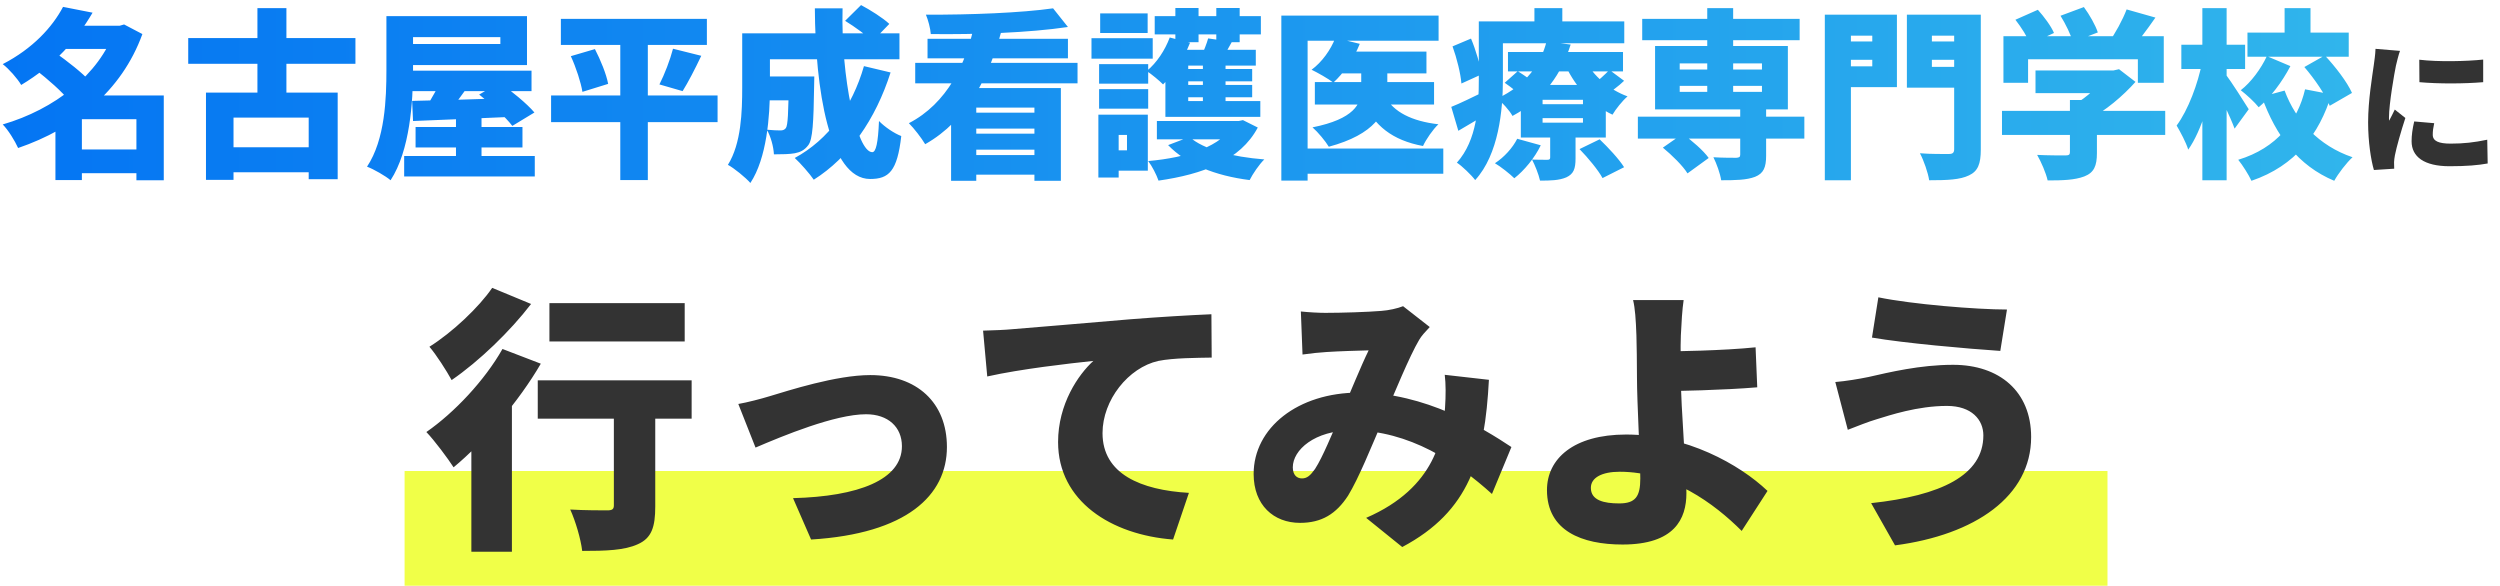
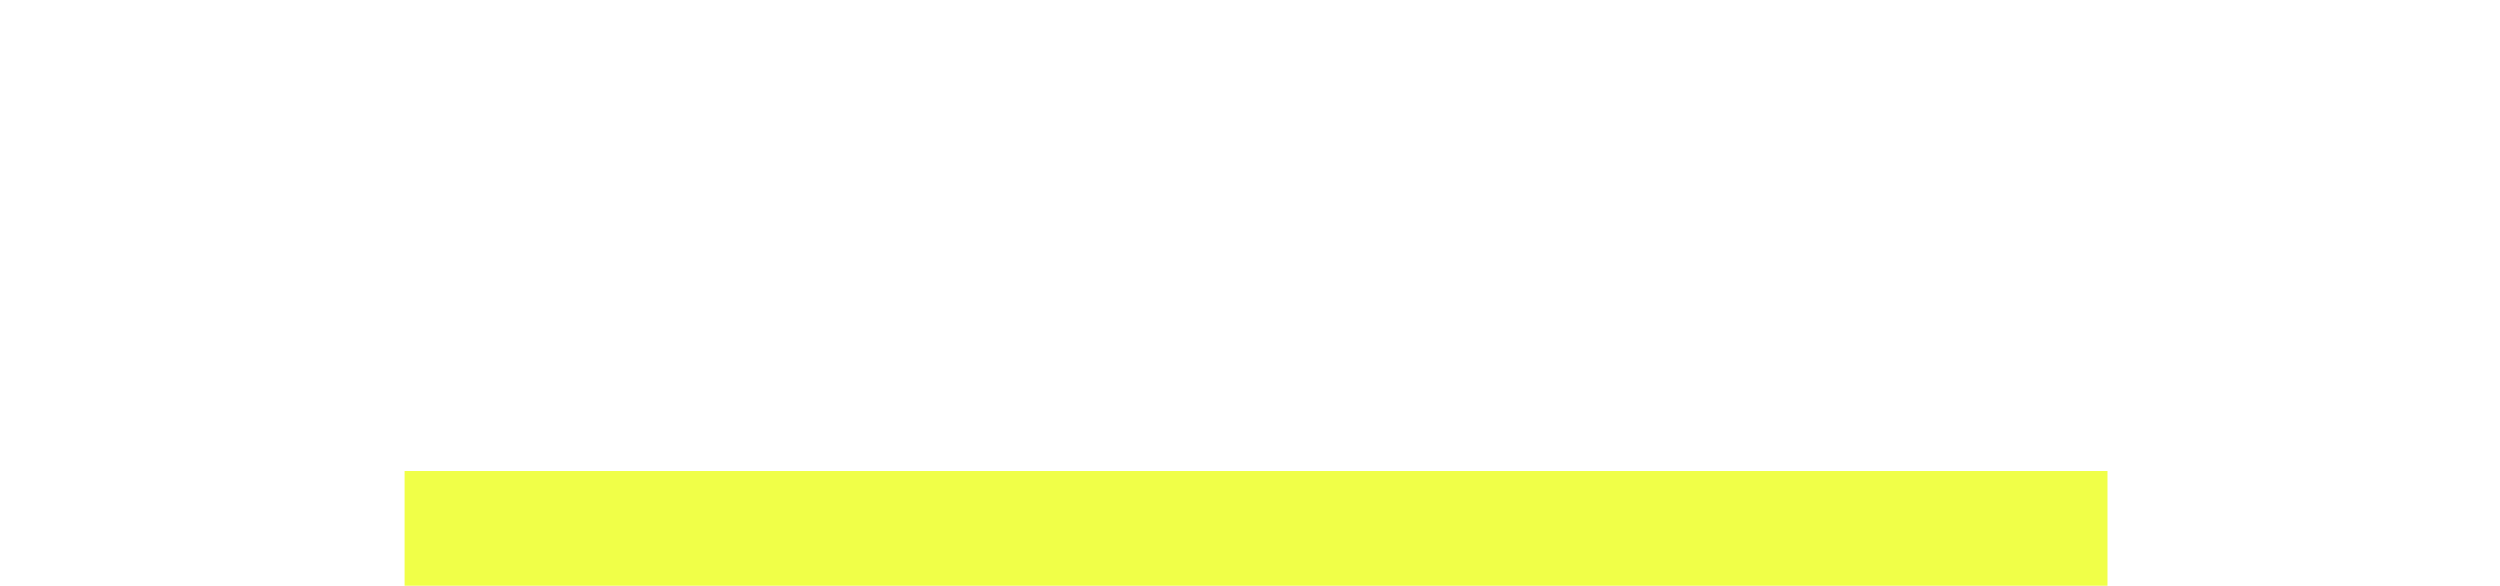
<svg xmlns="http://www.w3.org/2000/svg" width="414" height="97" viewBox="0 0 414 97" fill="none">
-   <path d="M11.73 24.75H24.57V28.68H11.73V24.75ZM9.96 4.26H20.37V8.1H9.96V4.26ZM10.44 1.14L15.33 2.1C12.6 6.75 9 10.77 3.51 14.07C2.88 12.99 1.44 11.37 0.45 10.62C5.43 8.04 8.67 4.5 10.44 1.14ZM19.02 4.26H19.83L20.55 4.05L23.58 5.64C20.13 15.15 12.36 21.3 3 24.51C2.46 23.31 1.35 21.51 0.45 20.61C9.03 18.12 16.44 12.36 19.02 4.98V4.26ZM5.91 11.55L9.18 8.73C11.07 10.08 13.71 12.09 14.97 13.56L11.46 16.71C10.38 15.24 7.83 13.05 5.91 11.55ZM22.59 15.81H27.12V29.85H22.59V15.81ZM13.56 15.81H24.75V19.74H13.56V29.82H9.18V18.96L12.45 15.81H13.56ZM31.17 6.3H58.86V10.56H31.17V6.3ZM36.72 24.39H53.07V28.53H36.72V24.39ZM42.63 1.35H47.43V17.7H42.63V1.35ZM34.11 15.33H55.92V29.67H51.12V19.47H38.67V29.79H34.11V15.33ZM63.99 2.67H68.4V11.55C68.4 16.86 67.89 24.93 64.68 29.85C63.84 29.13 61.89 28.02 60.78 27.6C63.78 23.1 63.99 16.29 63.99 11.55V2.67ZM66.45 2.67H87.27V10.77H66.45V7.29H82.86V6.15H66.45V2.67ZM67.35 11.7H88.02V15.09H67.35V11.7ZM68.82 21.03H86.52V24.42H68.82V21.03ZM66.93 25.83H88.56V29.22H66.93V25.83ZM75.51 19.11H79.74V28.17H75.51V19.11ZM68.25 16.71C72.48 16.62 78.9 16.44 84.84 16.23L84.75 19.35C78.93 19.62 72.72 19.86 68.4 20.04L68.25 16.71ZM73.35 12.48L77.79 13.92C76.41 15.84 75 17.79 73.89 19.05L70.53 17.73C71.55 16.29 72.72 14.13 73.35 12.48ZM79.35 15.66L82.74 13.68C84.66 15.06 87.24 17.13 88.5 18.63L84.84 20.85C83.76 19.41 81.3 17.19 79.35 15.66ZM92.88 3.12H117.06V7.44H92.88V3.12ZM91.26 15.81H118.83V20.22H91.26V15.81ZM94.53 9.3L98.52 8.13C99.45 9.93 100.41 12.27 100.71 13.89L96.45 15.21C96.21 13.68 95.4 11.19 94.53 9.3ZM111.45 8.07L116.13 9.24C115.08 11.46 113.94 13.65 113.04 15.09L109.2 13.98C110.04 12.33 110.97 9.93 111.45 8.07ZM102.72 4.98H107.28V29.82H102.72V4.98ZM125.64 12.66H132.27V16.62H125.64V12.66ZM130.62 12.66H134.85C134.85 12.66 134.82 13.71 134.82 14.19C134.73 20.31 134.58 23.07 133.86 24.03C133.2 24.9 132.51 25.2 131.61 25.38C130.8 25.53 129.54 25.56 128.16 25.56C128.1 24.27 127.62 22.56 126.99 21.48C127.92 21.57 128.76 21.6 129.24 21.6C129.63 21.6 129.9 21.51 130.14 21.21C130.47 20.73 130.56 18.75 130.62 13.29V12.66ZM139.95 3.45L142.59 0.84C144.12 1.65 146.22 2.97 147.27 3.96L144.45 6.87C143.55 5.85 141.51 4.41 139.95 3.45ZM143.07 10.95L147.48 12C144.99 19.8 140.61 26.07 134.76 29.76C134.13 28.83 132.54 27 131.61 26.16C137.19 23.13 141.12 17.73 143.07 10.95ZM125.85 5.52H148.95V9.81H125.85V5.52ZM122.91 5.52H127.5V14.55C127.5 19.2 126.99 26.19 124.26 30.3C123.51 29.43 121.53 27.81 120.54 27.3C122.76 23.76 122.91 18.45 122.91 14.52V5.52ZM134.94 1.38H139.53C139.23 12.75 141.9 25.2 144.45 25.2C145.05 25.2 145.41 23.7 145.56 20.04C146.55 21.06 148.08 22.08 149.25 22.53C148.59 28.38 147.18 29.64 144.09 29.64C137.31 29.64 135 14.67 134.94 1.38ZM157.5 14.58H175.68V29.94H171.3V17.82H161.67V29.94H157.5V14.58ZM151.56 10.41H178.44V13.8H151.56V10.41ZM153.6 6.42H176.85V9.66H153.6V6.42ZM160.32 18.66H173.04V21.3H160.32V18.66ZM160.32 22.14H173.04V24.78H160.32V22.14ZM159.81 25.68H173.07V28.92H159.81V25.68ZM174.39 1.38L176.85 4.47C170.4 5.43 161.58 5.73 154.14 5.64C154.08 4.71 153.69 3.27 153.33 2.43C160.71 2.46 169.14 2.13 174.39 1.38ZM161.34 4.11L165.87 5.01C163.83 12.6 160.26 19.89 153.21 23.88C152.61 22.86 151.35 21.24 150.51 20.4C156.84 17.13 160.02 10.5 161.34 4.11ZM191.58 20.04H205.38V23.07H191.58V20.04ZM204.39 20.04H205.14L205.83 19.89L208.29 21.12C205.38 26.58 199.17 28.86 191.85 29.91C191.52 28.95 190.77 27.48 190.14 26.67C196.65 26.1 202.32 24.24 204.39 20.52V20.04ZM196.98 22.68C199.29 24.75 204.03 25.98 209.37 26.4C208.53 27.21 207.45 28.8 206.94 29.82C201.24 29.1 196.5 27.21 193.44 24.03L196.98 22.68ZM191.22 2.67H208.8V5.7H191.22V2.67ZM194.79 11.43H207.36V13.47H194.79V11.43ZM194.79 14.07H207.36V16.11H194.79V14.07ZM194.64 1.32H198.48V6.99H194.64V1.32ZM199.2 9.48H202.95V18.81H199.2V9.48ZM201.42 1.32H205.29V6.99H201.42V1.32ZM193.71 6.21L197.07 7.08C196.05 9.69 194.34 12.33 192.6 13.98C192.03 13.38 190.68 12.27 189.9 11.76C191.55 10.41 192.93 8.31 193.71 6.21ZM200.07 6.36L204 6.93C203.34 8.16 202.74 9.18 202.26 9.93L198.93 9.33C199.35 8.43 199.83 7.23 200.07 6.36ZM207.96 8.25V10.86H196.77V16.74H208.71V19.35H192.99V8.25H207.96ZM182.01 10.62H190.14V13.86H182.01V10.62ZM182.19 2.22H190.05V5.46H182.19V2.22ZM182.01 14.76H190.14V18H182.01V14.76ZM180.75 6.33H190.89V9.72H180.75V6.33ZM183.99 18.99H190.08V28.26H183.99V24.9H186.63V22.35H183.99V18.99ZM181.89 18.99H185.25V29.4H181.89V18.99ZM221.88 8.55H236.22V12.15H221.88V8.55ZM217.74 13.59H237.48V17.31H217.74V13.59ZM225.42 9.9H229.74V14.97C229.74 18.72 227.61 22.26 220.05 24.3C219.51 23.4 218.28 21.9 217.35 21.09C224.25 19.71 225.42 17.19 225.42 14.91V9.9ZM221.13 6.27L225.18 7.26C224.19 9.75 222.45 12.18 220.8 13.68C219.96 13.02 218.19 12.03 217.2 11.55C218.91 10.29 220.38 8.25 221.13 6.27ZM229.38 15.99C230.79 18.54 233.76 20.07 238.2 20.58C237.3 21.42 236.16 23.07 235.65 24.18C230.52 23.22 227.58 20.79 225.72 16.77L229.38 15.99ZM212.19 2.58H238.23V6.75H216.54V29.91H212.19V2.58ZM214.83 24.6H239.01V28.77H214.83V24.6ZM249.72 8.61H268.77V11.82H249.72V8.61ZM249.18 13.71L251.34 11.79C252.39 12.45 253.83 13.44 254.55 14.1L252.27 16.2C251.61 15.51 250.23 14.43 249.18 13.71ZM261.57 24.69L264.9 23.07C266.31 24.42 268.11 26.34 268.95 27.69L265.38 29.49C264.69 28.2 262.98 26.13 261.57 24.69ZM255.45 19.56V20.31H262.14V19.56H255.45ZM255.45 16.53V17.25H262.14V16.53H255.45ZM251.85 14.07H265.92V22.77H251.85V14.07ZM251.25 22.98L255.15 24.06C254.16 26.13 252.42 28.23 250.77 29.52C250.05 28.8 248.49 27.57 247.56 27.03C249.09 26.04 250.5 24.48 251.25 22.98ZM266.52 11.58L268.95 13.38C267.99 14.31 266.82 15.15 265.95 15.69L263.79 14.01C264.63 13.41 265.83 12.3 266.52 11.58ZM262.53 10.02C263.85 12.54 266.46 14.85 269.52 15.96C268.68 16.68 267.57 18.06 267.03 18.99C263.67 17.43 260.97 14.46 259.32 11.01L262.53 10.02ZM256.71 21.57H260.91V26.22C260.91 27.93 260.61 28.8 259.38 29.37C258.18 29.88 256.77 29.91 255.03 29.91C254.79 28.83 254.19 27.36 253.71 26.43C254.61 26.46 255.87 26.46 256.23 26.46C256.59 26.46 256.71 26.37 256.71 26.07V21.57ZM256.11 6.87L260.1 7.38C258.57 12.18 255.87 16.29 250.47 19.2C249.96 18.27 248.76 16.92 247.89 16.35C252.81 14.04 255.18 10.53 256.11 6.87ZM246.96 3.54H268.98V7.17H246.96V3.54ZM244.89 3.54H248.88V13.26C248.88 18.21 248.19 25.56 244.29 29.82C243.69 29.01 242.07 27.45 241.26 26.94C244.62 23.19 244.89 17.55 244.89 13.26V3.54ZM254.1 1.35H258.72V5.82H254.1V1.35ZM240.54 7.68L243.6 6.39C244.41 8.31 245.13 10.77 245.31 12.33L242.01 13.83C241.89 12.24 241.26 9.66 240.54 7.68ZM240.33 17.7C241.77 17.13 243.78 16.14 245.88 15.12L246.87 18.39C245.13 19.53 243.27 20.64 241.5 21.66L240.33 17.7ZM271.23 19.32H298.8V22.95H271.23V19.32ZM271.95 3.12H298.02V6.66H271.95V3.12ZM288.18 17.85H292.47V25.77C292.47 27.72 292.05 28.71 290.64 29.28C289.23 29.82 287.37 29.85 285.03 29.85C284.85 28.71 284.28 27.12 283.74 26.04C285.09 26.13 287.04 26.13 287.52 26.13C288 26.1 288.18 26.01 288.18 25.62V17.85ZM282.72 1.35H287.01V16.62H282.72V1.35ZM275.37 24.45L278.64 22.17C280.17 23.28 282.09 24.93 282.96 26.16L279.45 28.71C278.7 27.48 276.87 25.68 275.37 24.45ZM278.16 14.22V15.21H291.78V14.22H278.16ZM278.16 10.5V11.52H291.78V10.5H278.16ZM274.08 7.62H296.07V18.12H274.08V7.62ZM304.35 6.87H311.4V9.9H304.35V6.87ZM318.24 6.87H325.29V9.9H318.24V6.87ZM323.61 2.43H328.02V24.75C328.02 27.15 327.54 28.35 326.07 29.04C324.6 29.76 322.5 29.85 319.47 29.85C319.29 28.62 318.57 26.55 317.94 25.38C319.74 25.53 322.08 25.5 322.74 25.5C323.37 25.5 323.61 25.29 323.61 24.69V2.43ZM304.71 2.43H314.13V14.43H304.71V10.98H310.05V5.91H304.71V2.43ZM325.98 2.43V5.91H319.92V11.07H325.98V14.52H315.78V2.43H325.98ZM302.19 2.43H306.51V29.85H302.19V2.43ZM337.08 11.67H350.34V15.42H337.08V11.67ZM331.53 18.36H358.56V22.35H331.53V18.36ZM342.78 16.56H347.25V25.35C347.25 27.48 346.77 28.59 345.15 29.22C343.56 29.82 341.55 29.88 339.09 29.88C338.82 28.65 338.01 26.79 337.35 25.65C339.03 25.74 341.4 25.74 342 25.74C342.6 25.74 342.78 25.62 342.78 25.2V16.56ZM348.9 11.67H349.98L350.91 11.46L353.64 13.56C351.57 15.87 348.69 18.36 345.69 19.89C345.18 19.14 344.04 17.97 343.41 17.37C345.6 16.14 347.94 13.92 348.9 12.48V11.67ZM331.77 6H358.32V13.71H354.03V9.81H335.85V13.71H331.77V6ZM352.17 1.56L356.94 2.91C355.5 4.98 353.97 7.02 352.77 8.34L349.17 7.08C350.28 5.55 351.51 3.3 352.17 1.56ZM333.75 3.27L337.47 1.62C338.49 2.76 339.66 4.32 340.14 5.46L336.18 7.29C335.79 6.18 334.71 4.5 333.75 3.27ZM341.22 2.61L345.09 1.17C346.02 2.43 347.01 4.17 347.4 5.37L343.26 6.96C342.96 5.79 342.06 3.96 341.22 2.61ZM372.18 5.4H388.95V9.39H372.18V5.4ZM378.33 1.35H382.62V7.17H378.33V1.35ZM375.39 9.3L379.29 10.95C377.91 13.59 375.96 16.17 374.04 17.76C373.38 16.92 372 15.66 371.07 14.94C372.78 13.62 374.43 11.37 375.39 9.3ZM381.6 11.1L384.99 9.18C386.73 11.04 388.68 13.56 389.49 15.39L385.8 17.52C385.14 15.75 383.28 13.05 381.6 11.1ZM378.33 15C380.19 20.01 384 24.15 389.58 26.04C388.59 26.94 387.21 28.74 386.55 29.94C380.55 27.42 376.89 22.5 374.55 16.02L378.33 15ZM381.72 14.79L386.1 15.63C384.06 22.2 380.16 27.45 372.84 29.94C372.39 28.95 371.34 27.3 370.65 26.46C377.07 24.51 380.49 20.04 381.72 14.79ZM361.23 7.41H371.79V11.43H361.23V7.41ZM364.71 1.35H368.73V29.85H364.71V1.35ZM364.68 10.26L367.08 11.1C366.24 15.9 364.59 21.66 362.37 24.78C362.01 23.58 361.08 21.87 360.45 20.79C362.37 18.21 363.99 13.83 364.68 10.26ZM368.61 12.36C369.3 13.23 371.85 17.19 372.39 18.09L370.05 21.3C369.3 19.29 367.65 15.84 366.75 14.19L368.61 12.36Z" fill="url(#paint0_linear_576_30)" />
-   <path d="M400.632 9.888C403.776 10.272 408.528 10.152 411.216 9.864V13.608C408.072 13.872 403.872 13.896 400.656 13.608L400.632 9.888ZM403.104 20.4C402.936 21.168 402.864 21.696 402.864 22.32C402.864 23.376 403.872 23.784 405.84 23.784C407.976 23.784 409.704 23.592 411.888 23.136L411.96 27.072C410.376 27.36 408.48 27.528 405.648 27.528C401.448 27.528 399.36 25.968 399.36 23.4C399.36 22.368 399.504 21.36 399.792 20.112L403.104 20.4ZM397.44 8.424C397.224 8.976 396.864 10.44 396.768 10.872C396.504 12.12 395.616 17.208 395.616 19.44C395.616 19.512 395.616 19.896 395.64 19.992C395.976 19.32 396.264 18.84 396.576 18.144L398.328 19.536C397.608 21.72 396.864 24.36 396.6 25.704C396.528 26.064 396.456 26.64 396.456 26.856C396.456 27.12 396.456 27.552 396.48 27.936L393.12 28.152C392.64 26.544 392.16 23.52 392.16 20.256C392.16 16.584 392.856 12.576 393.096 10.8C393.192 10.08 393.36 9 393.384 8.088L397.44 8.424Z" fill="#333333" />
  <rect x="67" y="78" width="282" height="19" fill="#F0FF48" />
-   <path d="M90.984 50.2H113.386V56.548H90.984V50.2ZM101.656 64.874H108.51V83.872C108.51 87.276 107.912 89.116 105.612 90.128C103.404 91.14 100.322 91.232 96.412 91.232C96.181 89.254 95.308 86.31 94.433 84.378C96.688 84.516 99.724 84.516 100.552 84.516C101.38 84.516 101.656 84.332 101.656 83.688V64.874ZM89.052 62.988H114.536V69.336H89.052V62.988ZM78.058 69.474L83.9 63.586L84.773 63.908V91.37H78.058V69.474ZM83.21 57.79L89.558 60.228C85.924 66.484 80.127 73.246 75.114 77.386C74.194 75.96 71.939 72.924 70.606 71.544C75.251 68.324 80.266 62.988 83.21 57.79ZM81.507 47.67L87.948 50.338C84.451 54.892 79.346 59.814 74.791 62.942C73.963 61.424 72.261 58.756 71.112 57.422C74.93 55.03 79.346 50.844 81.507 47.67ZM122.264 66.898C123.644 66.668 126.128 66.024 127.462 65.61C130.544 64.69 138.456 62.114 144.114 62.114C151.842 62.114 156.81 66.668 156.81 74.028C156.81 82.032 150.14 88.38 134.316 89.346L131.326 82.492C142.136 82.216 149.358 79.456 149.358 73.89C149.358 70.716 147.058 68.6 143.424 68.6C138.272 68.6 129.624 72.188 125.116 74.12L122.264 66.898ZM162.798 54.754C164.638 54.708 166.662 54.616 167.536 54.524C171.86 54.156 178.806 53.604 187.224 52.868C191.824 52.5 197.252 52.178 200.61 52.04L200.656 59.216C198.264 59.262 194.354 59.262 191.824 59.768C186.856 60.872 182.578 66.254 182.578 71.728C182.578 78.49 188.926 81.158 196.884 81.618L194.262 89.346C184.004 88.564 175.218 82.998 175.218 73.2C175.218 66.898 178.576 62.022 181.06 59.768C177.104 60.182 169.008 61.102 163.488 62.344L162.798 54.754ZM215.422 51.58C216.71 51.718 218.458 51.81 219.47 51.81C222.23 51.81 226.462 51.672 228.716 51.488C230.004 51.396 231.43 51.074 232.35 50.706L236.766 54.156C236.03 54.938 235.386 55.628 235.018 56.272C233.408 58.986 230.97 64.966 228.9 69.796C227.06 74.074 225.036 79.134 223.242 82.078C221.264 85.114 218.872 86.586 215.284 86.586C210.914 86.586 207.602 83.642 207.602 78.49C207.602 70.854 214.916 65.012 225.036 65.012C235.984 65.012 245.506 70.854 250.29 74.028L247.07 81.802C241.274 76.558 233.362 71.268 223.886 71.268C217.676 71.268 214.088 74.534 214.088 77.386C214.088 78.628 214.732 79.226 215.606 79.226C216.434 79.226 216.986 78.766 217.768 77.662C219.102 75.592 220.528 71.958 222.092 68.462C223.61 65.012 225.358 60.642 226.646 58.02C224.806 58.066 221.724 58.158 219.654 58.296C218.734 58.342 216.94 58.526 215.698 58.71L215.422 51.58ZM246.564 62.896C245.874 75.914 243.39 84.654 232.212 90.588L226.232 85.758C237.916 80.698 238.974 72.142 239.296 67.542C239.434 65.518 239.434 63.54 239.25 62.068L246.564 62.896ZM278.81 49.694C278.58 51.212 278.442 53.512 278.35 55.536C278.258 57.79 278.35 60.136 278.35 62.482C278.35 67.588 279.27 77.892 279.27 81.664C279.27 85.942 277.292 90.174 268.69 90.174C261.974 90.174 256.178 87.92 256.178 81.158C256.178 75.96 260.594 71.958 269.288 71.958C279.224 71.958 288.056 76.88 292.702 81.296L288.424 87.92C283.87 83.366 276.74 78.122 268.23 78.122C265.286 78.122 263.446 79.088 263.446 80.79C263.446 82.86 265.608 83.366 268.138 83.366C270.852 83.366 271.634 82.216 271.634 79.226C271.634 76.144 271.082 66.668 271.082 62.482C271.082 59.63 271.036 57.514 270.99 55.536C270.898 52.914 270.76 50.982 270.438 49.694H278.81ZM274.624 58.204C277.108 58.204 285.48 58.066 290.724 57.514L291 64.138C285.664 64.598 277.246 64.782 274.67 64.782L274.624 58.204ZM328.444 72.096C328.444 69.52 326.512 67.22 322.418 67.22C317.496 67.22 312.896 68.784 310.78 69.428C309.492 69.796 307.422 70.624 305.996 71.176L303.926 63.264C305.628 63.126 307.836 62.758 309.4 62.436C312.85 61.654 317.956 60.412 323.43 60.412C331.112 60.412 336.356 64.828 336.356 72.372C336.356 82.17 327.11 88.564 313.816 90.312L309.86 83.32C321.406 82.078 328.444 78.72 328.444 72.096ZM311.056 49.234C316.576 50.384 327.294 51.258 332.354 51.258L331.25 58.112C325.73 57.744 315.334 56.824 309.998 55.904L311.056 49.234Z" fill="#333333" />
  <defs>
    <linearGradient id="paint0_linear_576_30" x1="0" y1="16" x2="414" y2="16" gradientUnits="userSpaceOnUse">
      <stop stop-color="#0475F3" />
      <stop offset="1" stop-color="#33B9EB" />
    </linearGradient>
  </defs>
</svg>